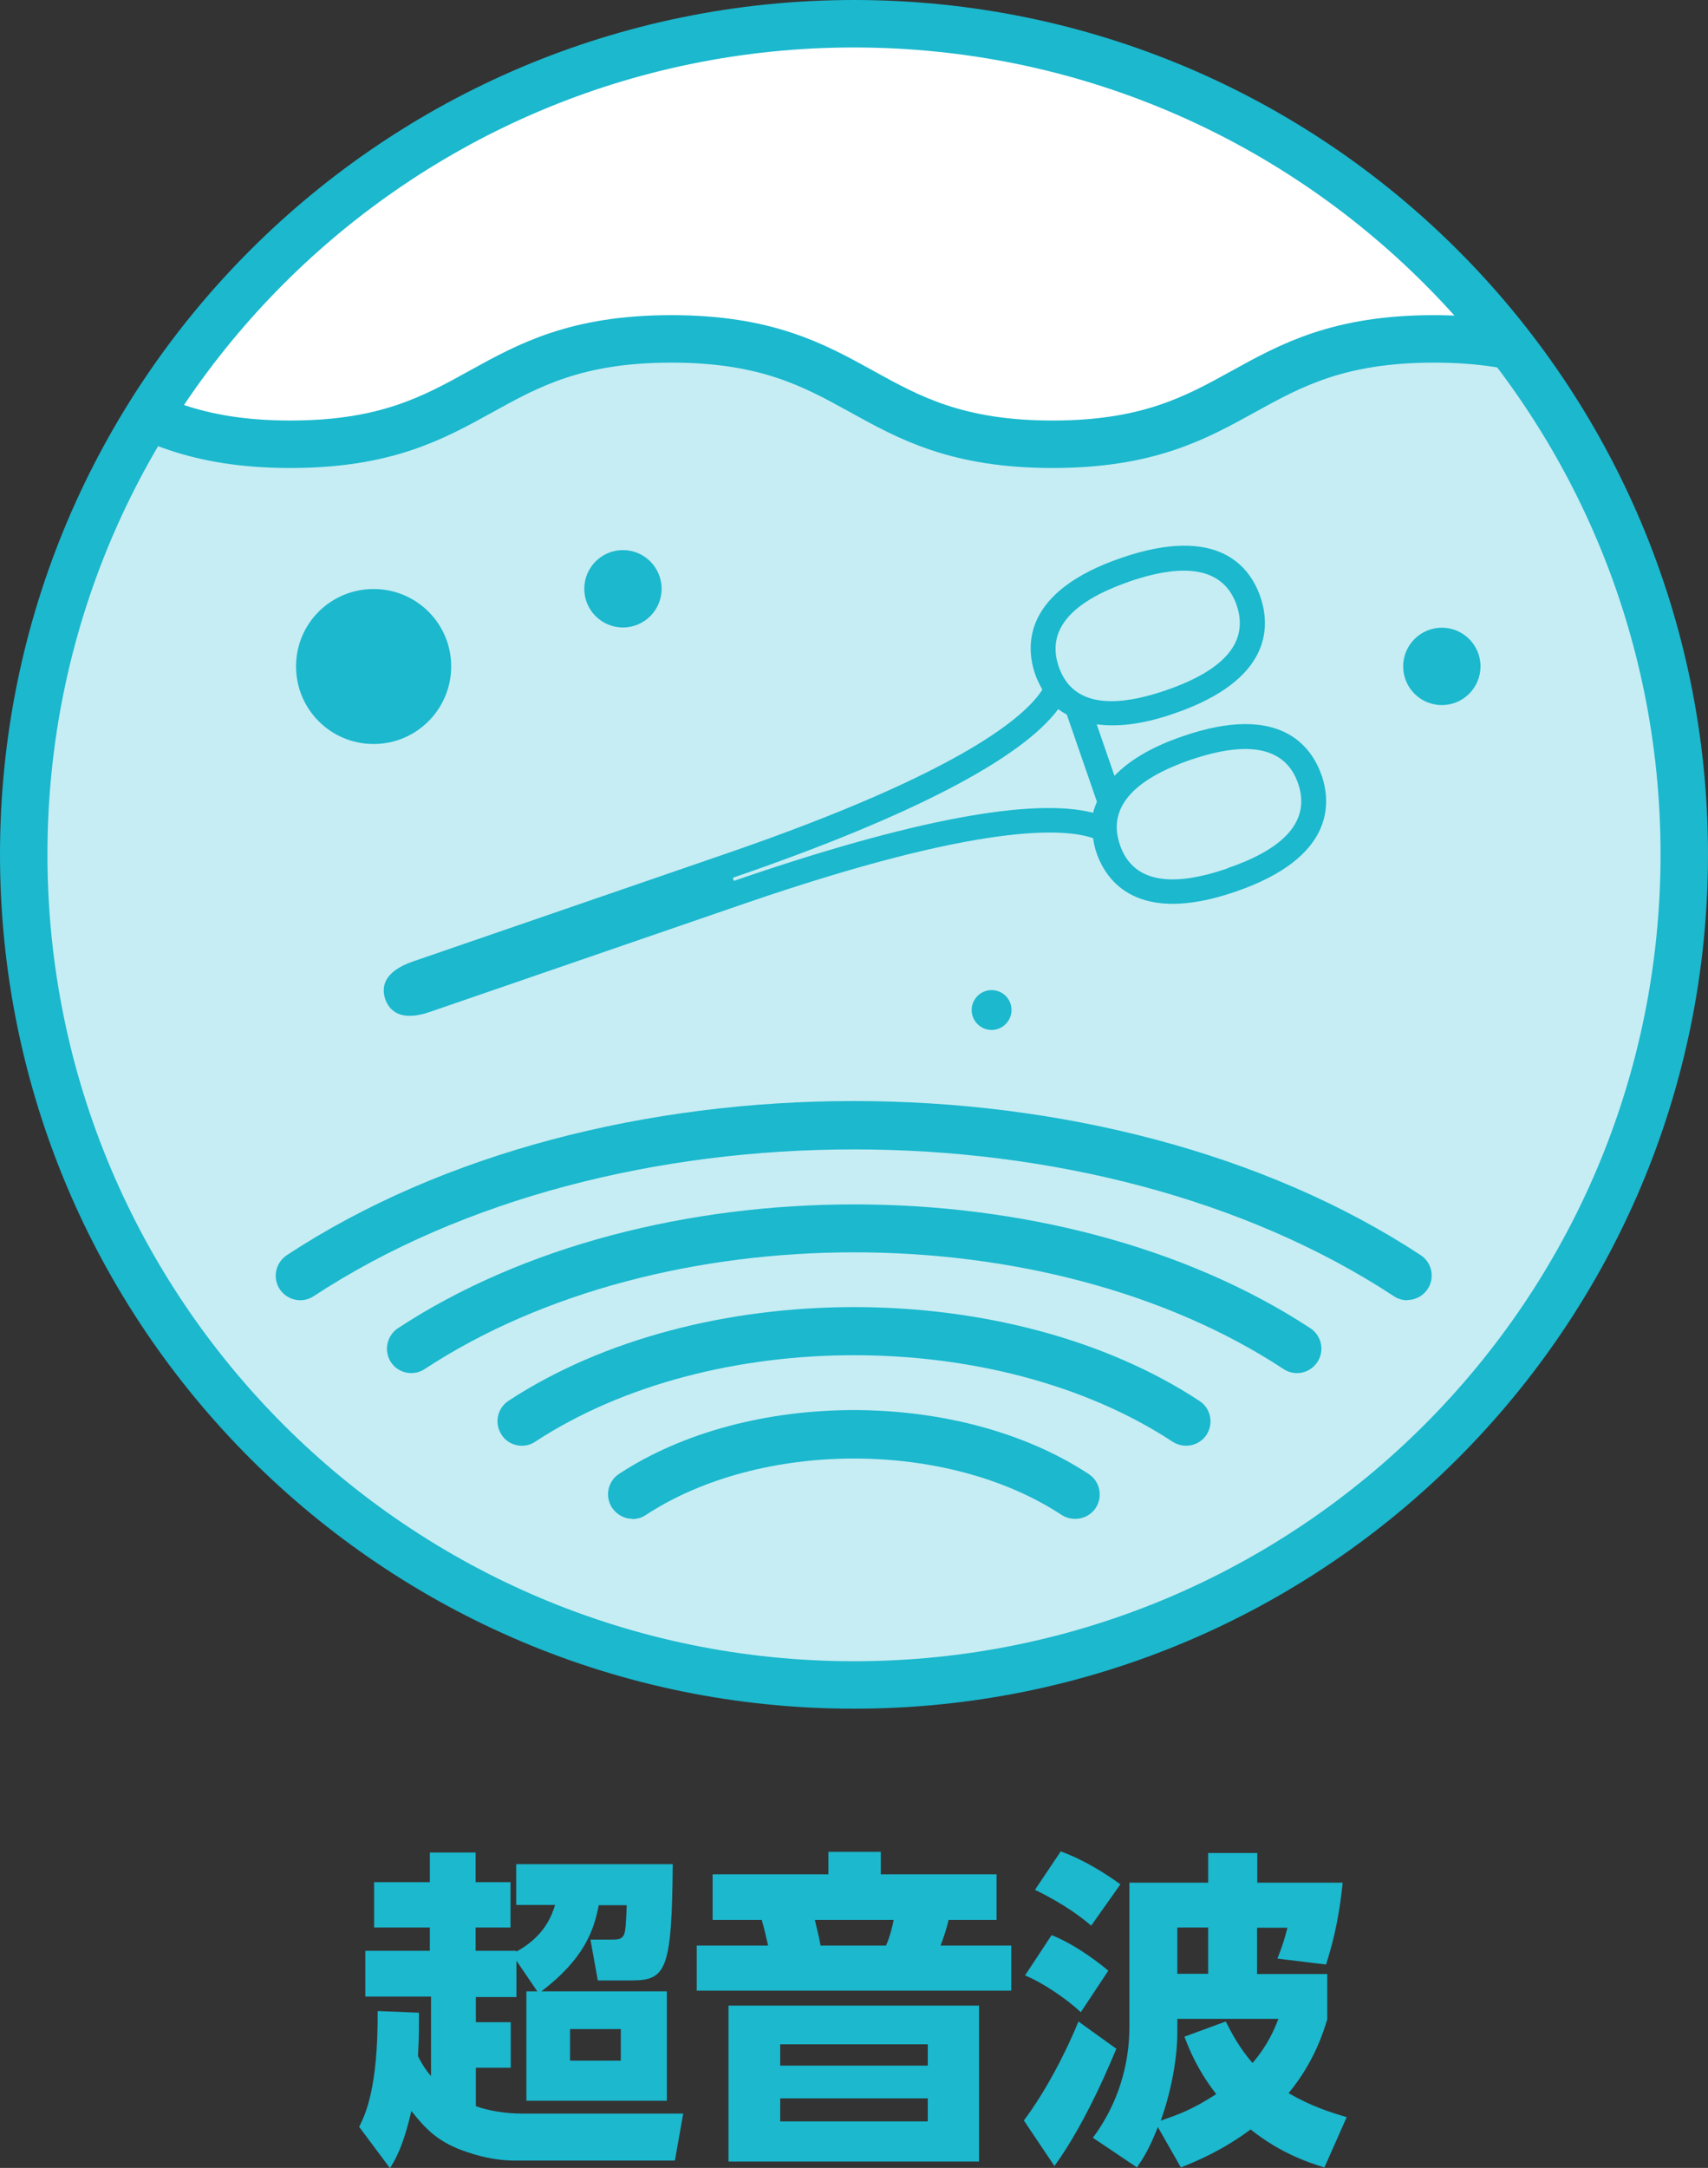
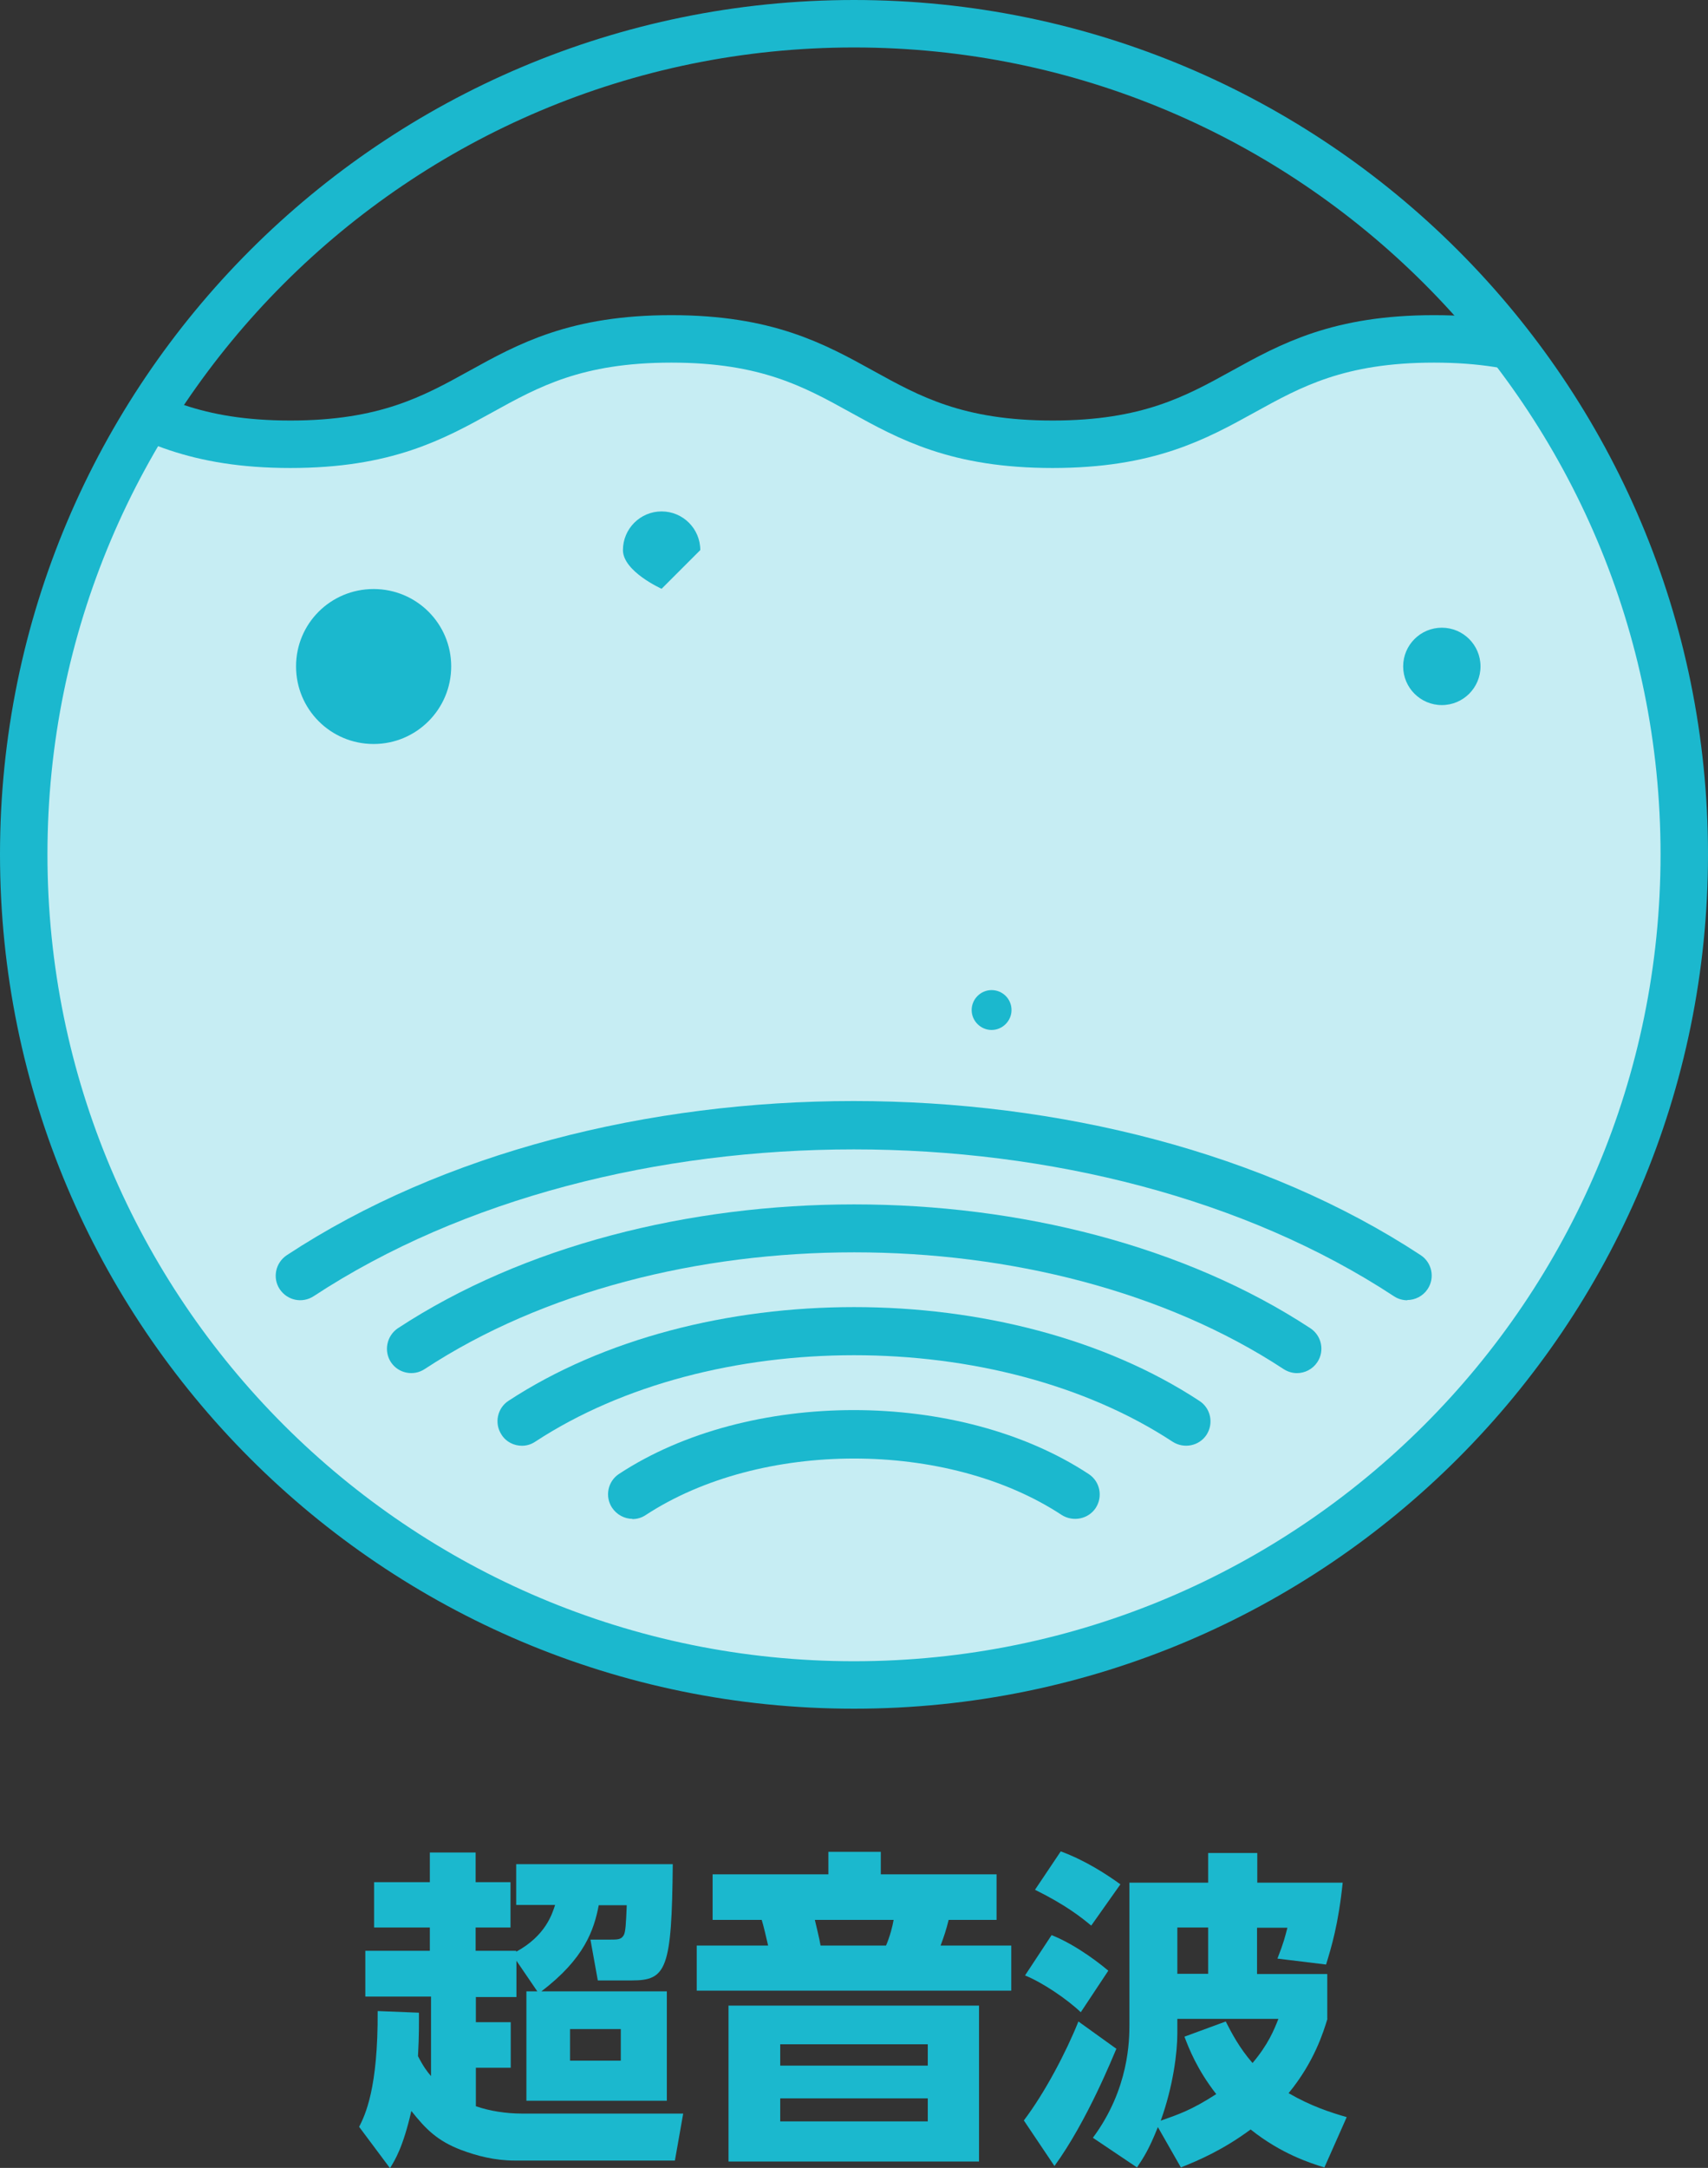
<svg xmlns="http://www.w3.org/2000/svg" id="Layer_2" viewBox="0 0 72 91.35">
  <rect x="0" y="0" width="72" height="91.35" fill="#333333" stroke="none" />
  <defs>
    <style>.cls-1,.cls-2{fill:#fff;}.cls-3{fill:#1bb8ce;}.cls-2,.cls-4{stroke:#1bb8ce;stroke-miterlimit:10;stroke-width:2px;}.cls-4{fill:none;}.cls-5{clip-path:url(#clippath);}.cls-6{fill:#c6edf3;}</style>
    <clipPath id="clippath">
      <path class="cls-2" d="M71,36c0,19.33-15.67,35-35,35S1,55.33,1,36,16.67,1,36,1s35,15.67,35,35Z" />
    </clipPath>
  </defs>
  <g id="_レイヤー_1">
    <g>
      <g>
        <path class="cls-3" d="M17.66,84.81c0,.45,.01,.94-.04,1.83,.22,.43,.39,.66,.55,.84v-3.35h-2.77v-1.93h2.72v-.98h-2.35v-1.91h2.35v-1.25h1.93v1.25h1.47v1.91h-1.47v.98h1.71v.04c1.23-.67,1.51-1.57,1.64-1.97h-1.64v-1.72h6.6c-.04,4.43-.27,4.9-1.72,4.9h-1.44l-.31-1.72h.81c.34,0,.48,0,.59-.18,.08-.13,.1-.5,.13-1.27h-1.18c-.2,1.04-.6,2.25-2.42,3.63h5.29v4.61h-5.92v-4.61h.46l-.88-1.29v1.53h-1.71v1.06h1.47v1.92h-1.47v1.62c.56,.2,1.29,.31,1.91,.31h6.83l-.35,1.98h-6.75c-.85,0-1.6-.2-2.27-.45-.99-.38-1.48-.87-2.09-1.64-.35,1.53-.69,2.07-.9,2.41l-1.3-1.74c.25-.5,.8-1.61,.78-4.88l1.75,.07Zm6.37,.69v1.33h2.14v-1.33h-2.14Z" />
        <path class="cls-3" d="M30.04,80.9v-1.92h4.88v-.95h2.21v.95h4.88v1.92h-2.02c-.1,.41-.2,.71-.34,1.08h2.98v1.9h-13.26v-1.9h3.01c-.06-.27-.21-.9-.27-1.08h-2.07Zm11.23,10.18h-10.56v-6.57h10.56v6.57Zm-2.16-4.94h-6.22v.9h6.22v-.9Zm0,2.28h-6.22v.97h6.22v-.97Zm-1.76-6.44c.17-.39,.28-.84,.32-1.08h-3.32c.04,.18,.2,.81,.24,1.08h2.76Z" />
        <path class="cls-3" d="M47.06,86.33c-.13,.29-1.22,3.03-2.61,4.94l-1.29-1.92c.88-1.16,1.78-2.87,2.3-4.17l1.6,1.15Zm-2.73-4.79c1.12,.45,2.14,1.29,2.39,1.5l-1.16,1.75c-.59-.56-1.61-1.25-2.35-1.55l1.12-1.7Zm.38-3.53c1.06,.39,1.95,.98,2.52,1.39l-1.23,1.74c-.41-.34-1.07-.87-2.37-1.51l1.08-1.61Zm11.25,7.05c-.17,.56-.56,1.83-1.64,3.14,.95,.55,1.76,.81,2.45,1.01l-.94,2.12c-.59-.18-1.82-.57-3.11-1.6-1.15,.85-2.16,1.29-2.94,1.6l-.97-1.7c-.38,.95-.6,1.28-.88,1.7l-1.86-1.25c1.53-2.06,1.54-4.13,1.54-4.78v-5.97h3.32v-1.25h2.07v1.25h3.6c-.18,1.76-.48,2.73-.7,3.45l-2.05-.25c.27-.69,.32-.92,.42-1.3h-1.28v1.95h2.96v1.89Zm-6.33,0v.63c0,.78-.17,2.2-.7,3.67,.79-.28,1.3-.45,2.34-1.12-.81-1.04-1.15-1.92-1.34-2.42l1.74-.64c.25,.49,.58,1.12,1.13,1.75,.66-.78,.91-1.4,1.09-1.86h-4.26Zm1.3-1.89v-1.95h-1.3v1.95h1.3Z" />
      </g>
      <g>
        <g>
-           <path class="cls-1" d="M71,36c0,19.33-15.67,35-35,35S1,55.33,1,36,16.67,1,36,1s35,15.67,35,35Z" />
          <g class="cls-5">
            <path class="cls-6" d="M76.53,18.72c-8.04,0-8.04-4.44-16.08-4.44s-8.04,4.44-16.08,4.44-8.04-4.44-16.07-4.44-8.03,4.44-16.06,4.44S4.21,14.28-3.82,14.28V79.48H76.53V18.72Z" />
            <path class="cls-4" d="M76.53,18.72c-8.04,0-8.04-4.44-16.08-4.44s-8.04,4.44-16.08,4.44-8.04-4.44-16.07-4.44-8.03,4.44-16.06,4.44S4.21,14.28-3.82,14.28V79.48H76.53V18.72Z" />
          </g>
          <path class="cls-4" d="M71,36c0,19.33-15.67,35-35,35S1,55.33,1,36,16.67,1,36,1s35,15.67,35,35Z" />
        </g>
-         <path class="cls-3" d="M55.71,32.67c-.42-1.22-1.75-3.07-5.87-1.64-1.4,.48-2.28,1.06-2.86,1.66l-.75-2.17c.83,.11,1.88,.03,3.28-.46,4.13-1.42,4.04-3.69,3.62-4.91-.42-1.23-1.74-3.06-5.87-1.64-4.13,1.42-4.04,3.69-3.62,4.91,.07,.2,.18,.42,.3,.64-.67,1.06-3.25,3.44-13.33,6.91l-13.22,4.55c-1.25,.44-1.31,1.1-1.15,1.58,.17,.48,.63,.97,1.88,.54l13.22-4.55c10.03-3.45,13.55-3.19,14.74-2.77,.03,.22,.08,.43,.14,.61,.42,1.22,1.75,3.06,5.87,1.64,4.13-1.42,4.04-3.69,3.62-4.91Zm-8.12-8.16c2.49-.86,4.02-.52,4.54,.99,.52,1.52-.47,2.72-2.96,3.58-2.49,.86-4.02,.53-4.54-.99-.52-1.52,.48-2.72,2.97-3.58Zm-16.6,12.59l-.05,.02-.05-.13,.05-.02c7.45-2.56,12.12-5,13.67-7.09,.1,.08,.23,.16,.36,.23l1.27,3.67c-.06,.16-.13,.32-.16,.47-2.53-.66-7.68,.3-15.09,2.85Zm20.76-.51c-2.49,.86-4.02,.53-4.54-.99-.52-1.51,.48-2.72,2.97-3.58,2.49-.85,4.02-.52,4.54,.99,.52,1.51-.47,2.72-2.97,3.57Z" />
        <path class="cls-3" d="M19.02,28.08c0,1.8-1.46,3.27-3.27,3.27s-3.27-1.46-3.27-3.27,1.46-3.26,3.27-3.26,3.27,1.46,3.27,3.26Z" />
-         <path class="cls-3" d="M27.89,24.81c0,.9-.73,1.63-1.63,1.63s-1.63-.73-1.63-1.63,.73-1.63,1.63-1.63,1.63,.73,1.63,1.63Z" />
+         <path class="cls-3" d="M27.89,24.81s-1.63-.73-1.63-1.63,.73-1.63,1.63-1.63,1.63,.73,1.63,1.63Z" />
        <path class="cls-3" d="M62.41,28.08c0,.9-.73,1.63-1.63,1.63s-1.63-.73-1.63-1.63,.73-1.63,1.63-1.63,1.63,.73,1.63,1.63Z" />
        <path class="cls-3" d="M42.64,42.56c0,.46-.38,.84-.84,.84s-.84-.38-.84-.84,.38-.84,.84-.84,.84,.37,.84,.84Z" />
        <g>
          <path class="cls-3" d="M22,60.92c-.33,0-.67-.16-.86-.47-.31-.47-.18-1.11,.29-1.42,8.04-5.27,21.11-5.27,29.13,0,.48,.31,.61,.95,.3,1.43-.31,.47-.95,.6-1.43,.29-7.4-4.86-19.45-4.86-26.87,0-.18,.12-.37,.17-.56,.17Z" />
          <path class="cls-3" d="M26.66,64c-.33,0-.66-.17-.86-.47-.31-.47-.18-1.11,.29-1.42,5.46-3.59,14.34-3.59,19.8,0,.48,.31,.61,.95,.3,1.43-.31,.47-.95,.6-1.43,.3-4.83-3.18-12.7-3.17-17.54,0-.18,.12-.37,.17-.57,.17Z" />
          <path class="cls-3" d="M59.33,54.79c-.19,0-.39-.05-.57-.17-12.55-8.25-32.98-8.25-45.54,0-.48,.31-1.11,.18-1.43-.3-.31-.47-.18-1.11,.3-1.43,13.17-8.66,34.62-8.66,47.8,0,.47,.31,.61,.95,.29,1.43-.2,.3-.53,.46-.86,.46Z" />
          <path class="cls-3" d="M54.67,57.86c-.19,0-.39-.06-.56-.17-9.98-6.56-26.22-6.56-36.21,0-.47,.31-1.11,.18-1.42-.29-.31-.47-.18-1.11,.29-1.43,10.61-6.96,27.86-6.96,38.47,0,.47,.31,.61,.95,.29,1.43-.2,.3-.53,.46-.86,.46Z" />
        </g>
      </g>
    </g>
  </g>
</svg>